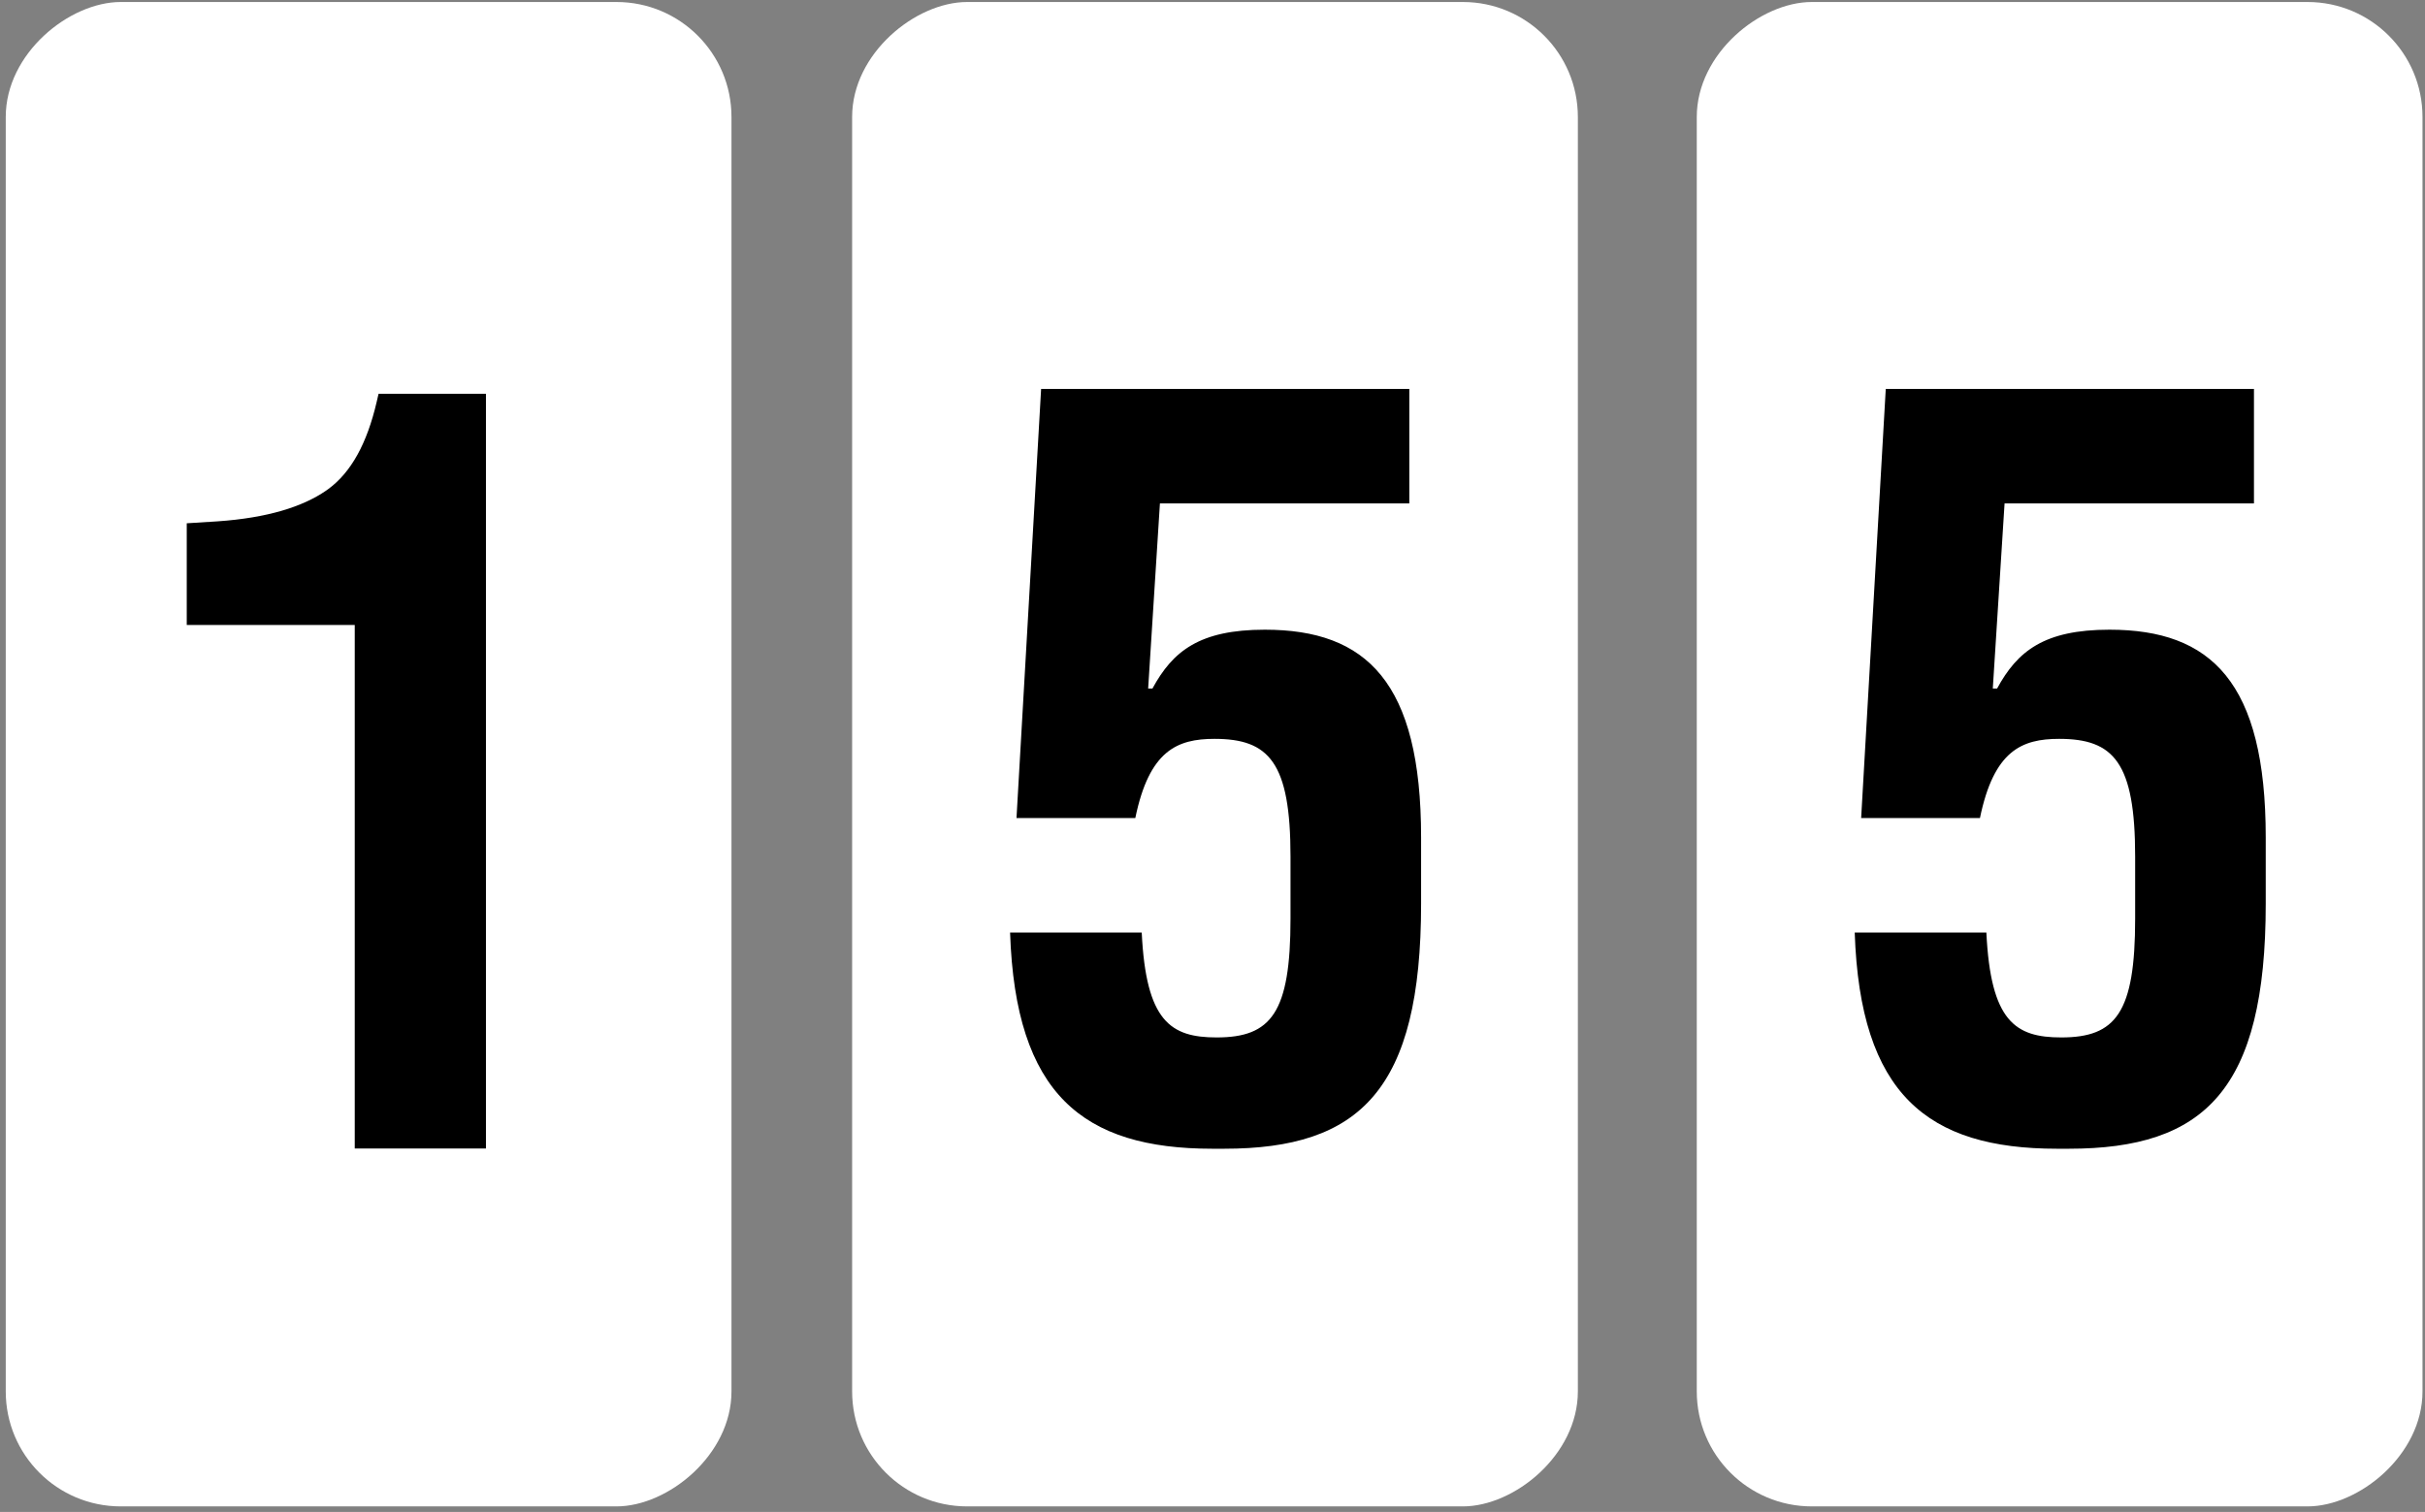
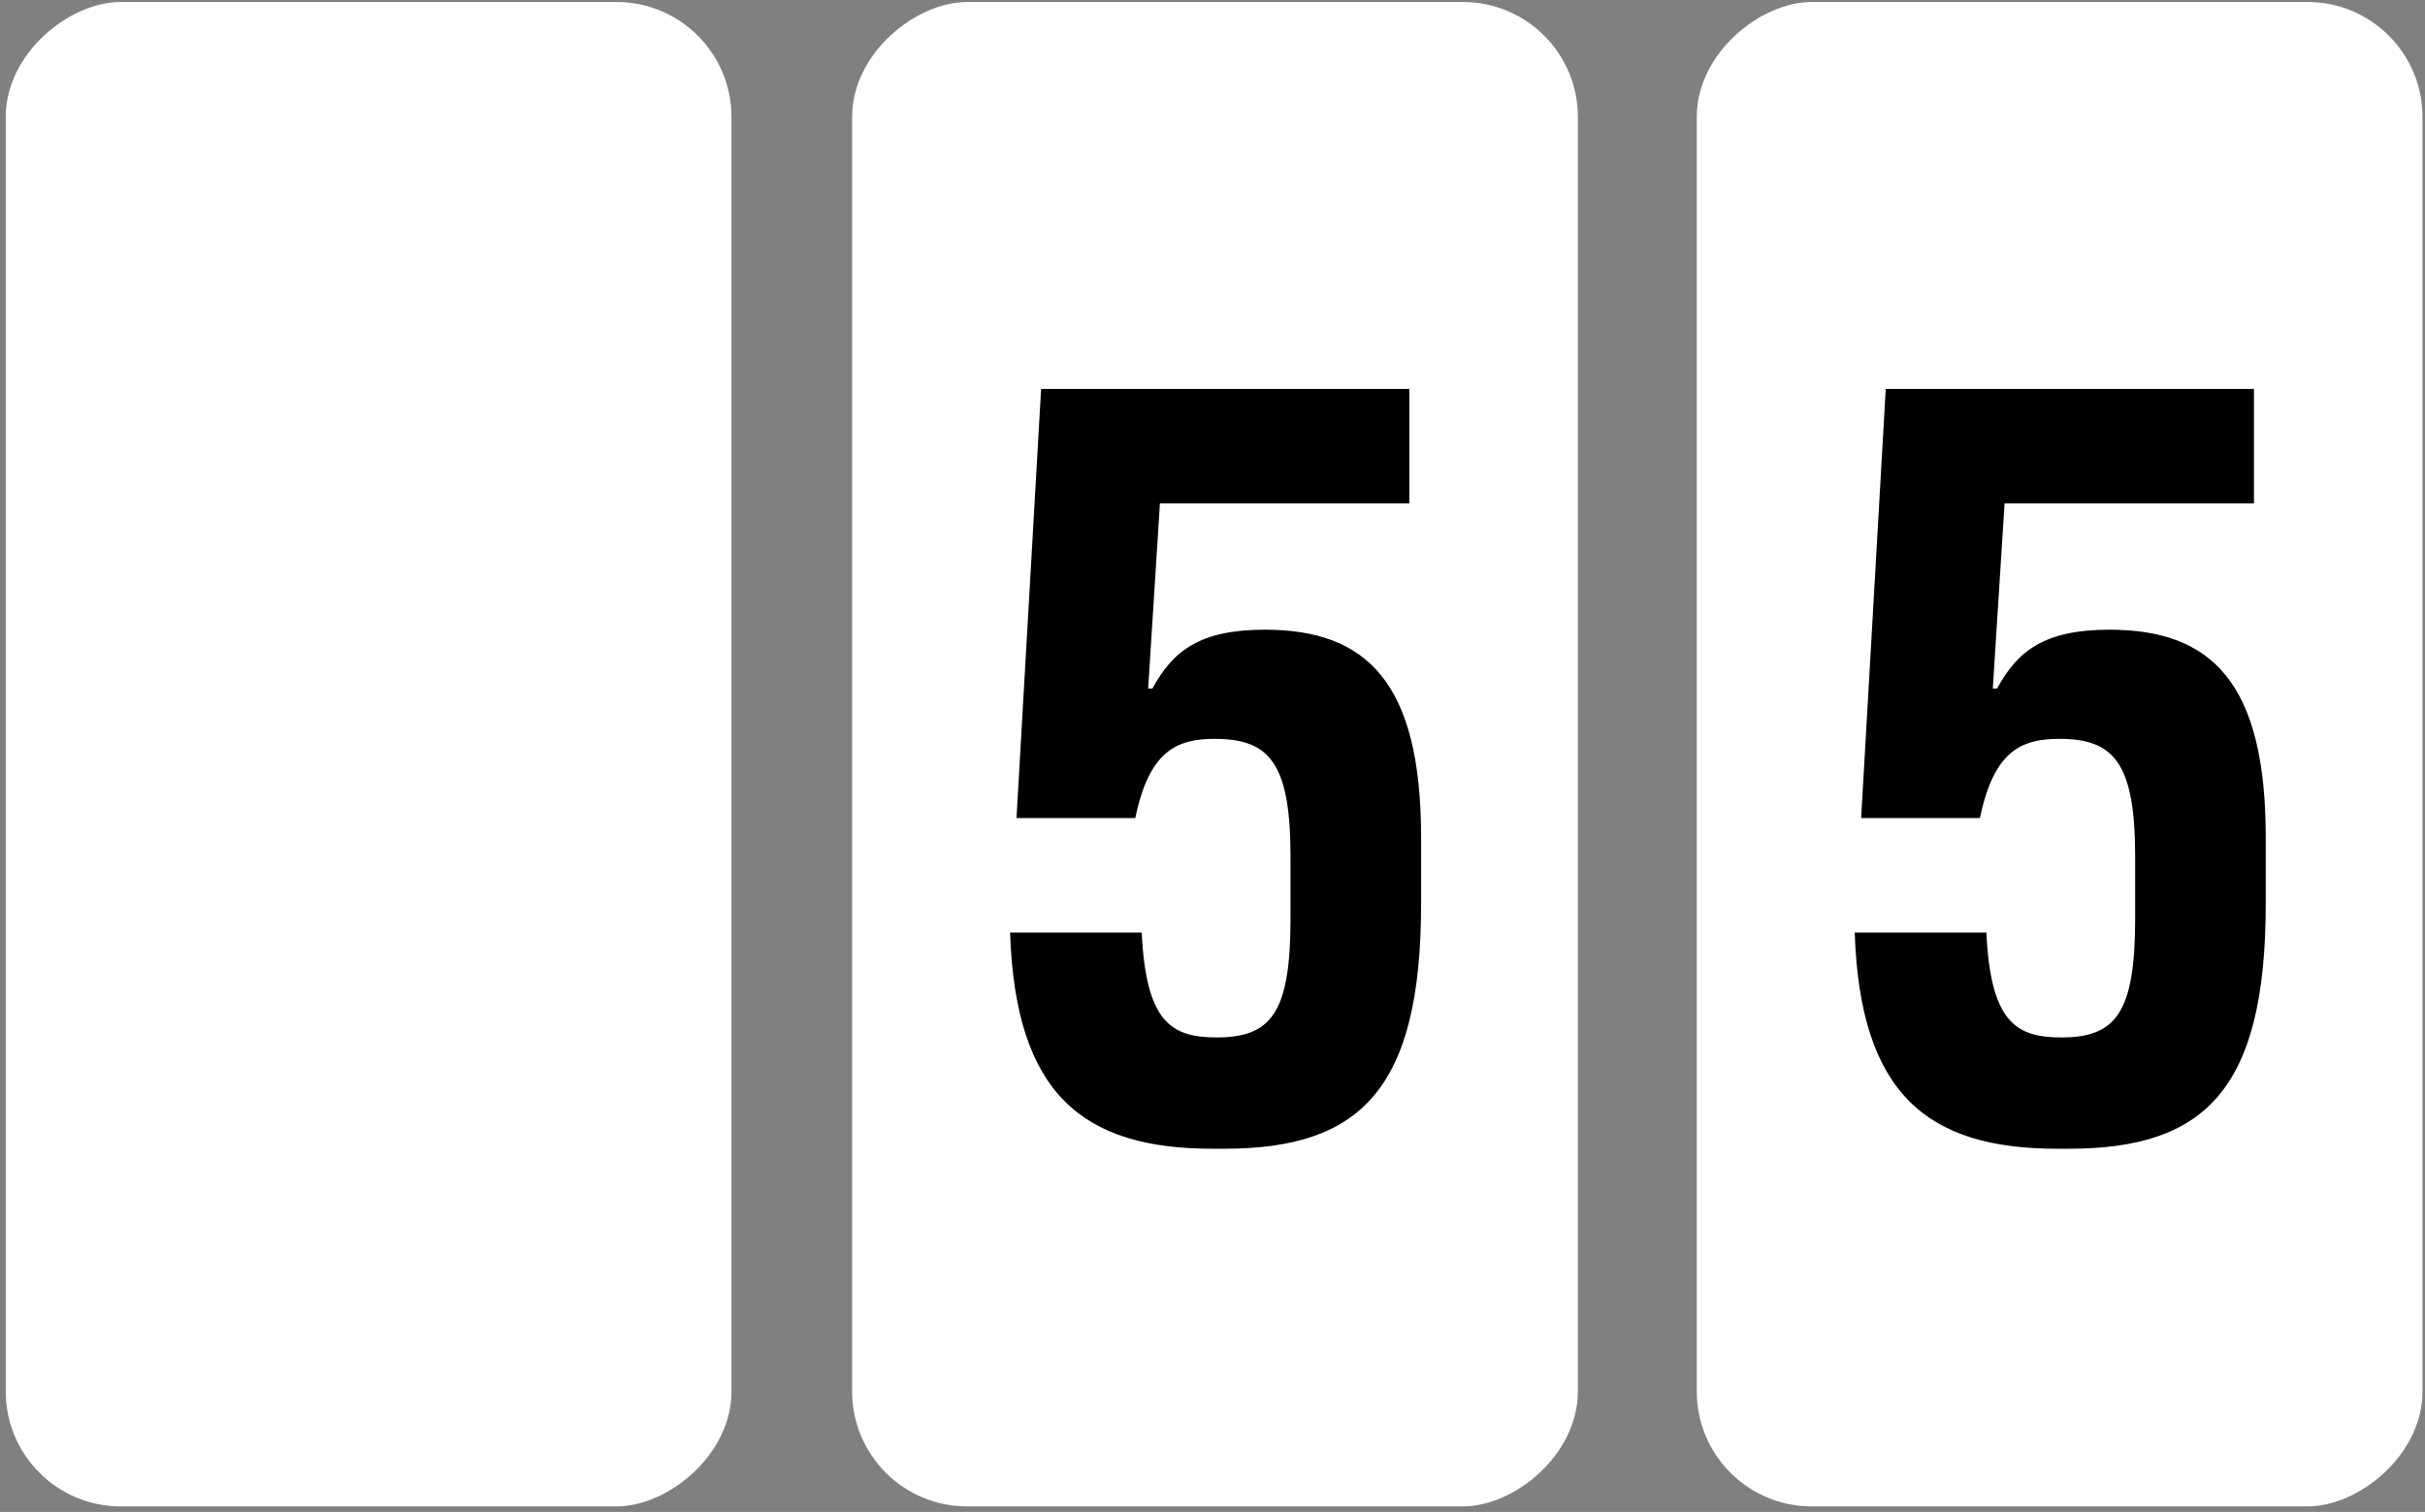
<svg xmlns="http://www.w3.org/2000/svg" width="348" height="217" viewBox="0 0 348 217" fill="none">
  <rect x="0" y="0" width="348" height="217" fill="#808080" stroke="none" />
  <rect x="0.825" y="216.209" width="215.922" height="104.146" rx="16.5" transform="rotate(-90 0.825 216.209)" fill="white" />
  <rect x="122.285" y="216.209" width="215.922" height="104.146" rx="16.5" transform="rotate(-90 122.285 216.209)" fill="white" />
  <rect x="243.496" y="216.209" width="215.922" height="104.146" rx="16.5" transform="rotate(-90 243.496 216.209)" fill="white" />
  <path d="M175.671 164.874H173.982C155.396 164.874 145.719 157.041 144.951 133.847H163.844C164.458 146.596 167.991 148.9 174.596 148.9C182.43 148.9 185.194 145.367 185.194 131.85V122.942C185.194 109.425 182.122 106.046 174.289 106.046C168.913 106.046 164.919 107.735 162.922 117.412H145.873L149.406 55.818H202.244V72.254H166.455L164.766 98.826H165.38C168.298 93.45 172.138 90.378 181.508 90.378C196.1 90.378 203.934 97.905 203.934 120.177V129.7C203.934 156.426 195.178 164.874 175.671 164.874Z" fill="black" />
  <path d="M296.882 164.874H295.193C276.607 164.874 266.93 157.041 266.162 133.847H285.055C285.669 146.596 289.202 148.9 295.807 148.9C303.641 148.9 306.405 145.367 306.405 131.85V122.942C306.405 109.425 303.333 106.046 295.5 106.046C290.124 106.046 286.13 107.735 284.133 117.412H267.084L270.617 55.818H323.455V72.254H287.666L285.977 98.826H286.591C289.509 93.45 293.349 90.378 302.719 90.378C317.311 90.378 325.145 97.905 325.145 120.177V129.7C325.145 156.426 316.389 164.874 296.882 164.874Z" fill="black" />
-   <path d="M69.736 164.838H50.909V89.698H26.8V75.105L30.573 74.868H30.578L31.266 74.824C38.31 74.333 43.402 72.767 46.822 70.399L47.14 70.172C50.384 67.773 52.662 63.671 54.055 57.685L54.324 56.524H69.736V164.838Z" fill="black" />
</svg>